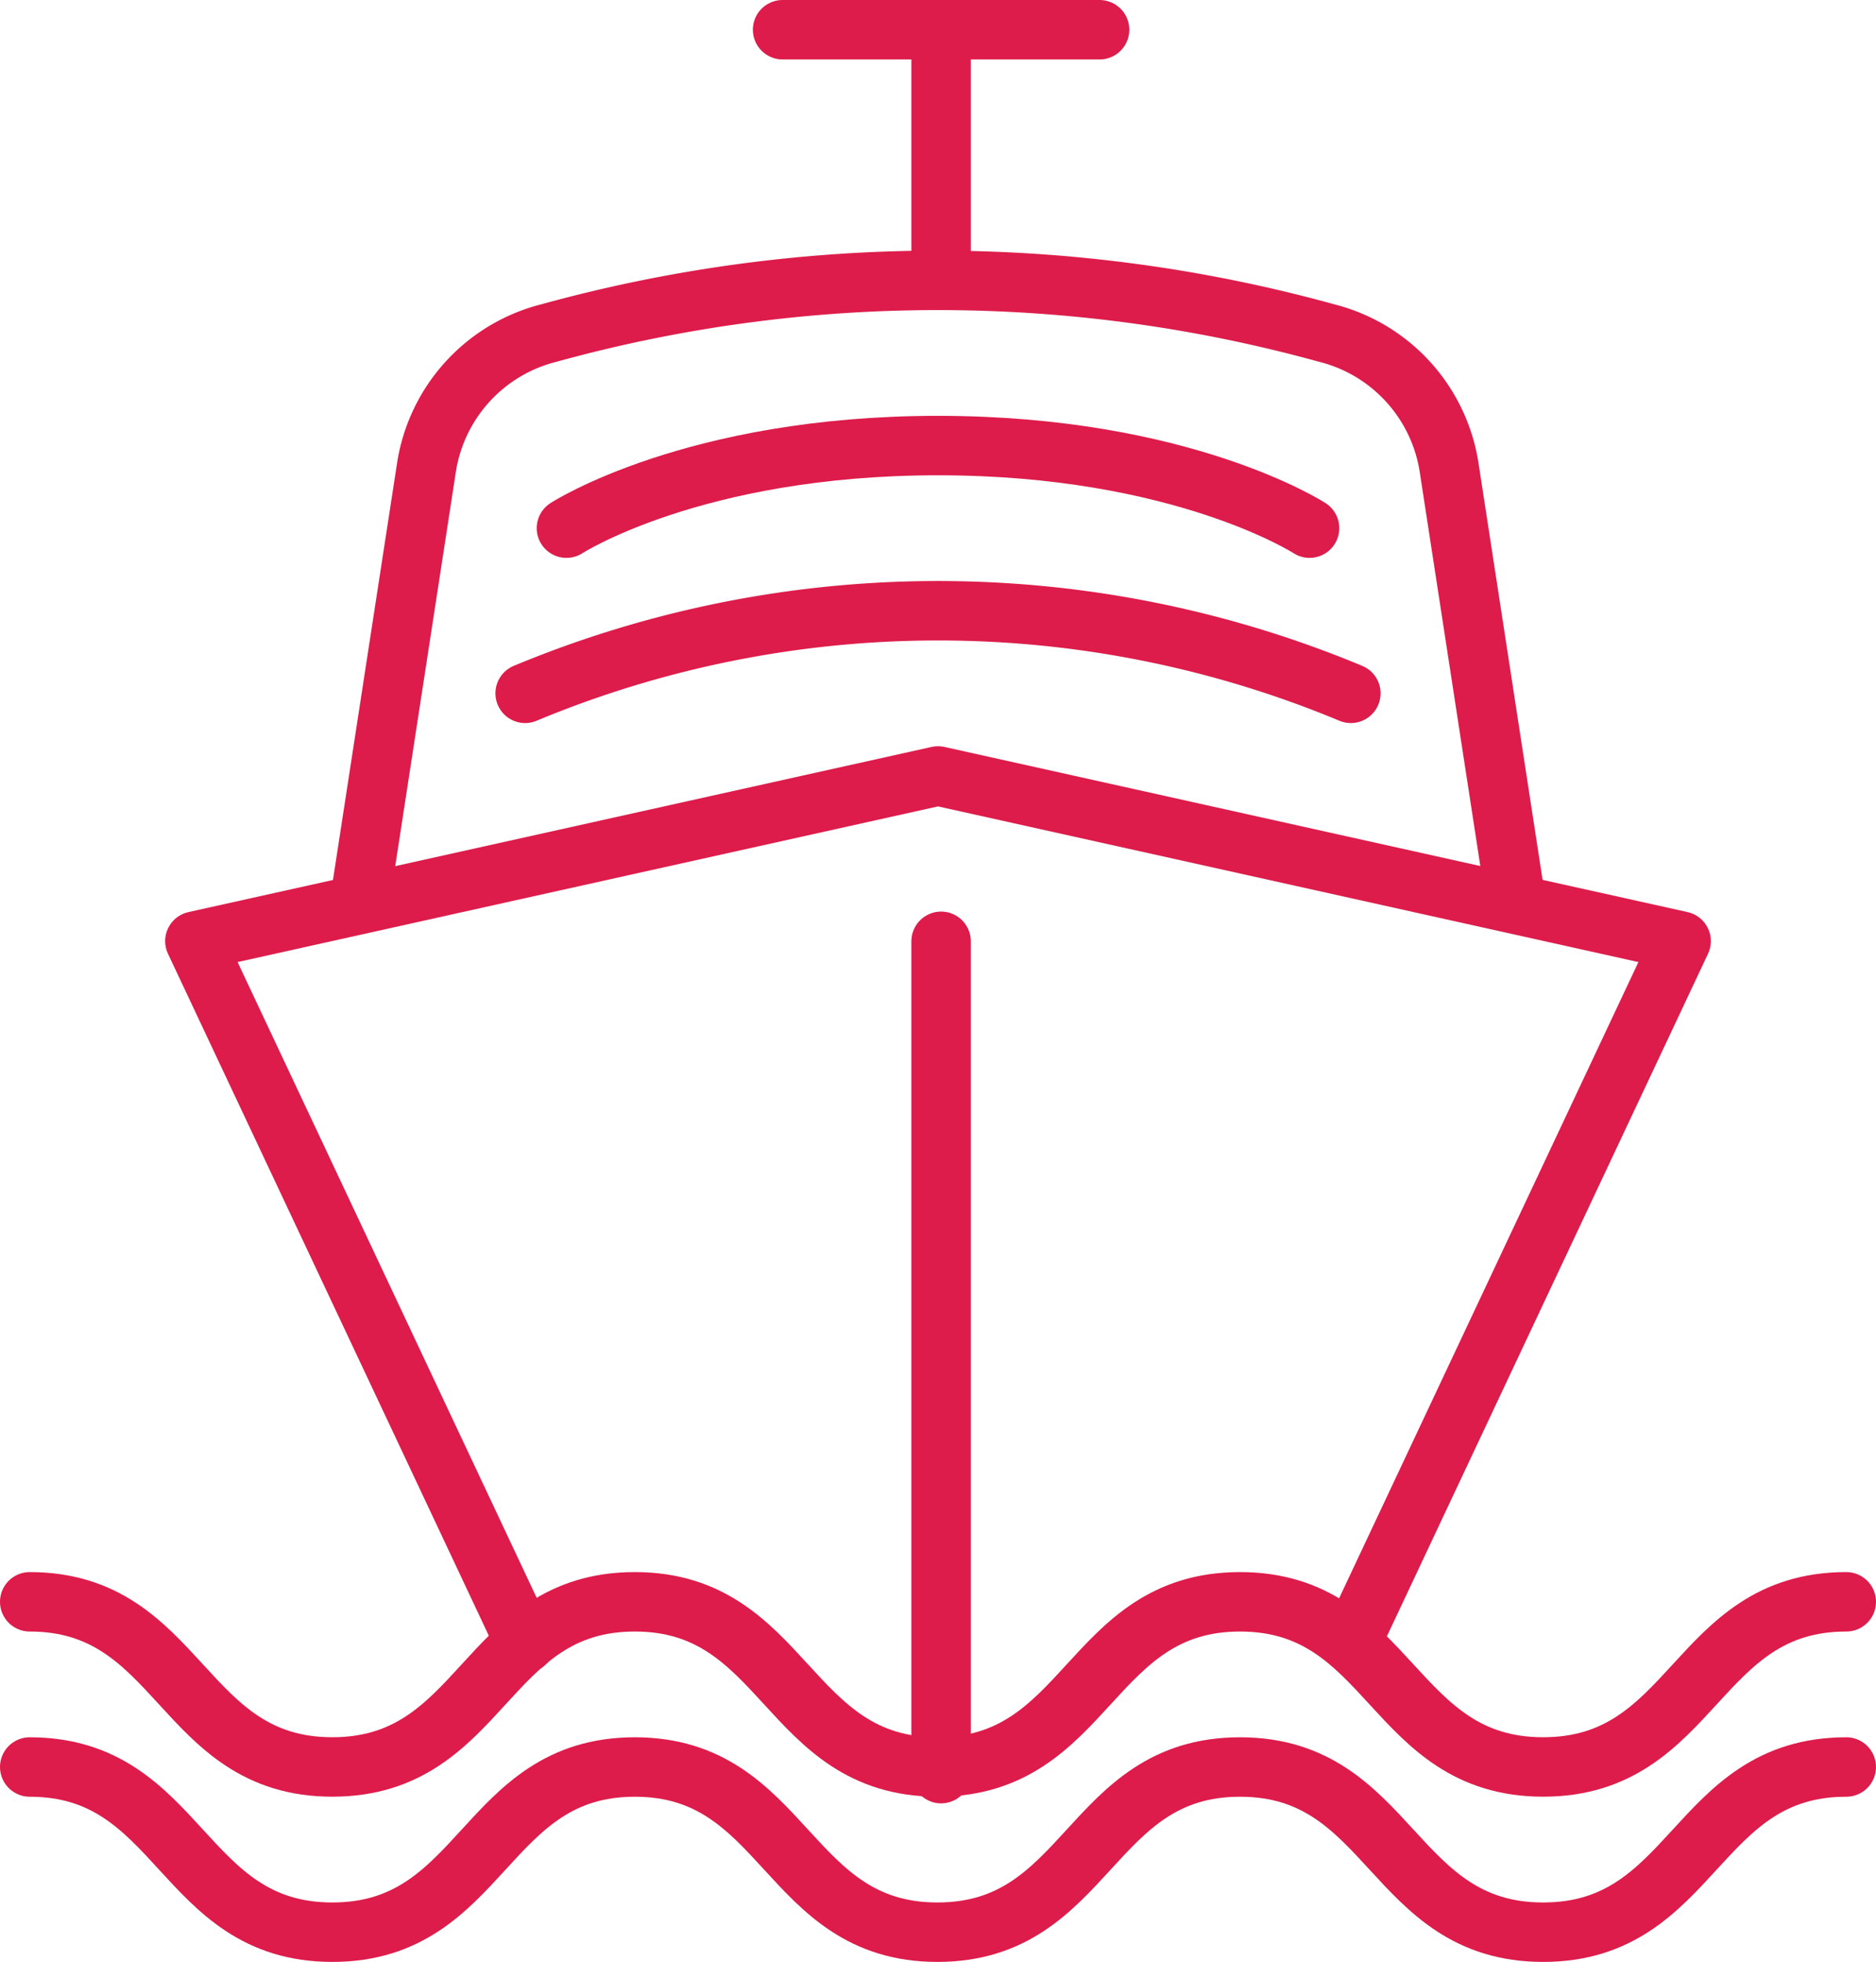
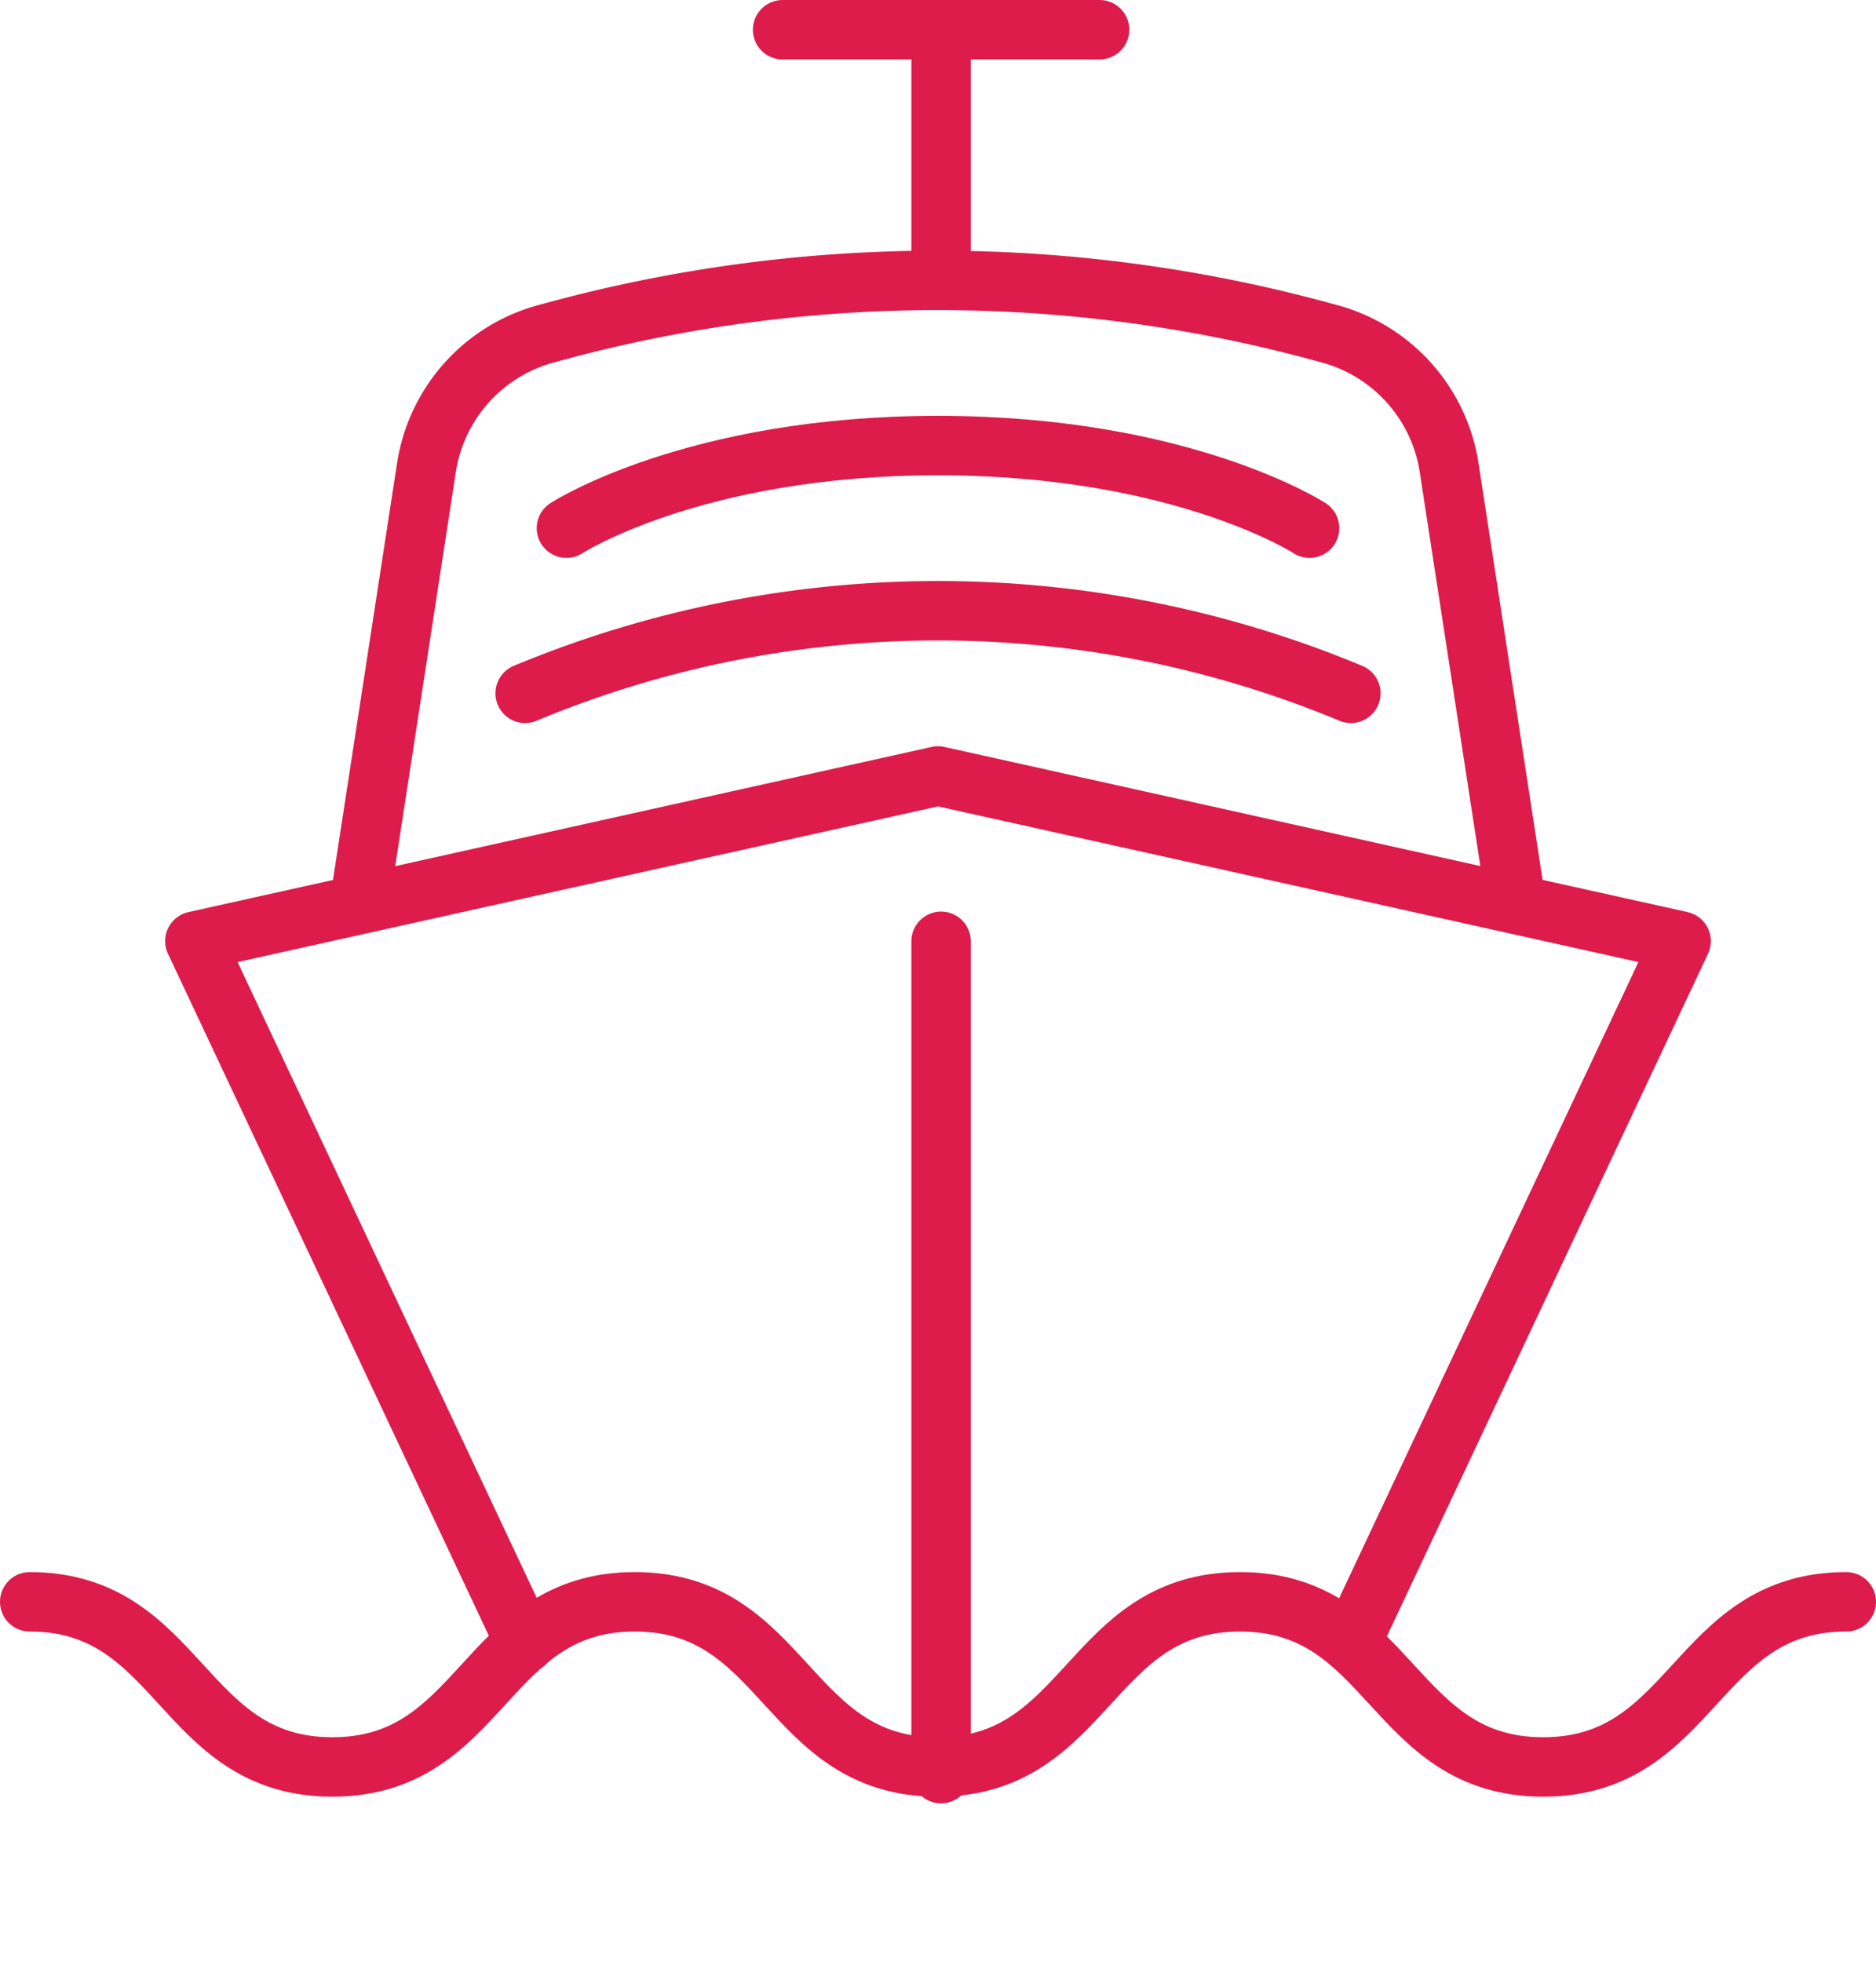
<svg xmlns="http://www.w3.org/2000/svg" width="47.344" height="49.5" viewBox="0 0 47.344 49.5">
  <g id="Groupe_224" data-name="Groupe 224" transform="translate(-550.75 -3821.677)">
-     <path id="Tracé_231" data-name="Tracé 231" d="M551.5,3843.5c3.817,0,3.817,4.168,7.637,4.168s3.818-4.168,7.633-4.168,3.82,4.168,7.637,4.168,3.818-4.168,7.637-4.168,3.824,4.168,7.65,4.168,3.824-4.168,7.65-4.168" transform="translate(0 22.76)" fill="none" stroke="#dd1c4b" stroke-linecap="round" stroke-linejoin="round" stroke-width="1.5" />
    <path id="Tracé_232" data-name="Tracé 232" d="M551.5,3841.5c3.817,0,3.817,4.167,7.637,4.167s3.818-4.167,7.633-4.167,3.82,4.167,7.637,4.167,3.818-4.167,7.637-4.167,3.824,4.167,7.65,4.167,3.824-4.167,7.65-4.167" transform="translate(0 20.592)" fill="none" stroke="#dd1c4b" stroke-linecap="round" stroke-linejoin="round" stroke-width="1.5" />
    <path id="Tracé_233" data-name="Tracé 233" d="M561.835,3853.38l-8.335-17.712,18.754-4.167,18.754,4.167-8.335,17.712" transform="translate(2.168 9.754)" fill="none" stroke="#dd1c4b" stroke-linecap="round" stroke-linejoin="round" stroke-width="1.5" />
    <path id="Tracé_234" data-name="Tracé 234" d="M555.5,3841.128l1.675-10.892a4.154,4.154,0,0,1,3.1-3.409,36.893,36.893,0,0,1,19.613,0,4.154,4.154,0,0,1,3.1,3.409l1.675,10.892" transform="translate(4.335 3.251)" fill="none" stroke="#dd1c4b" stroke-linecap="round" stroke-linejoin="round" stroke-width="1.5" />
    <line id="Ligne_145" data-name="Ligne 145" y1="6" transform="translate(574.5 3822.427)" fill="none" stroke="#dd1c4b" stroke-linecap="round" stroke-linejoin="round" stroke-width="1.5" />
    <line id="Ligne_146" data-name="Ligne 146" x2="8" transform="translate(570.5 3822.427)" fill="none" stroke="#dd1c4b" stroke-linecap="round" stroke-linejoin="round" stroke-width="1.5" />
    <path id="Tracé_235" data-name="Tracé 235" d="M557.5,3831.583a27.093,27.093,0,0,1,20.838,0" transform="translate(6.503 7.587)" fill="none" stroke="#dd1c4b" stroke-linecap="round" stroke-linejoin="round" stroke-width="1.5" />
    <path id="Tracé_236" data-name="Tracé 236" d="M558,3829.584s3.213-2.084,9.377-2.084,9.377,2.084,9.377,2.084" transform="translate(7.045 5.419)" fill="none" stroke="#dd1c4b" stroke-linecap="round" stroke-linejoin="round" stroke-width="1.5" />
    <line id="Ligne_147" data-name="Ligne 147" y2="21" transform="translate(574.5 3845.427)" fill="none" stroke="#dd1c4b" stroke-linecap="round" stroke-linejoin="round" stroke-width="1.5" />
  </g>
</svg>